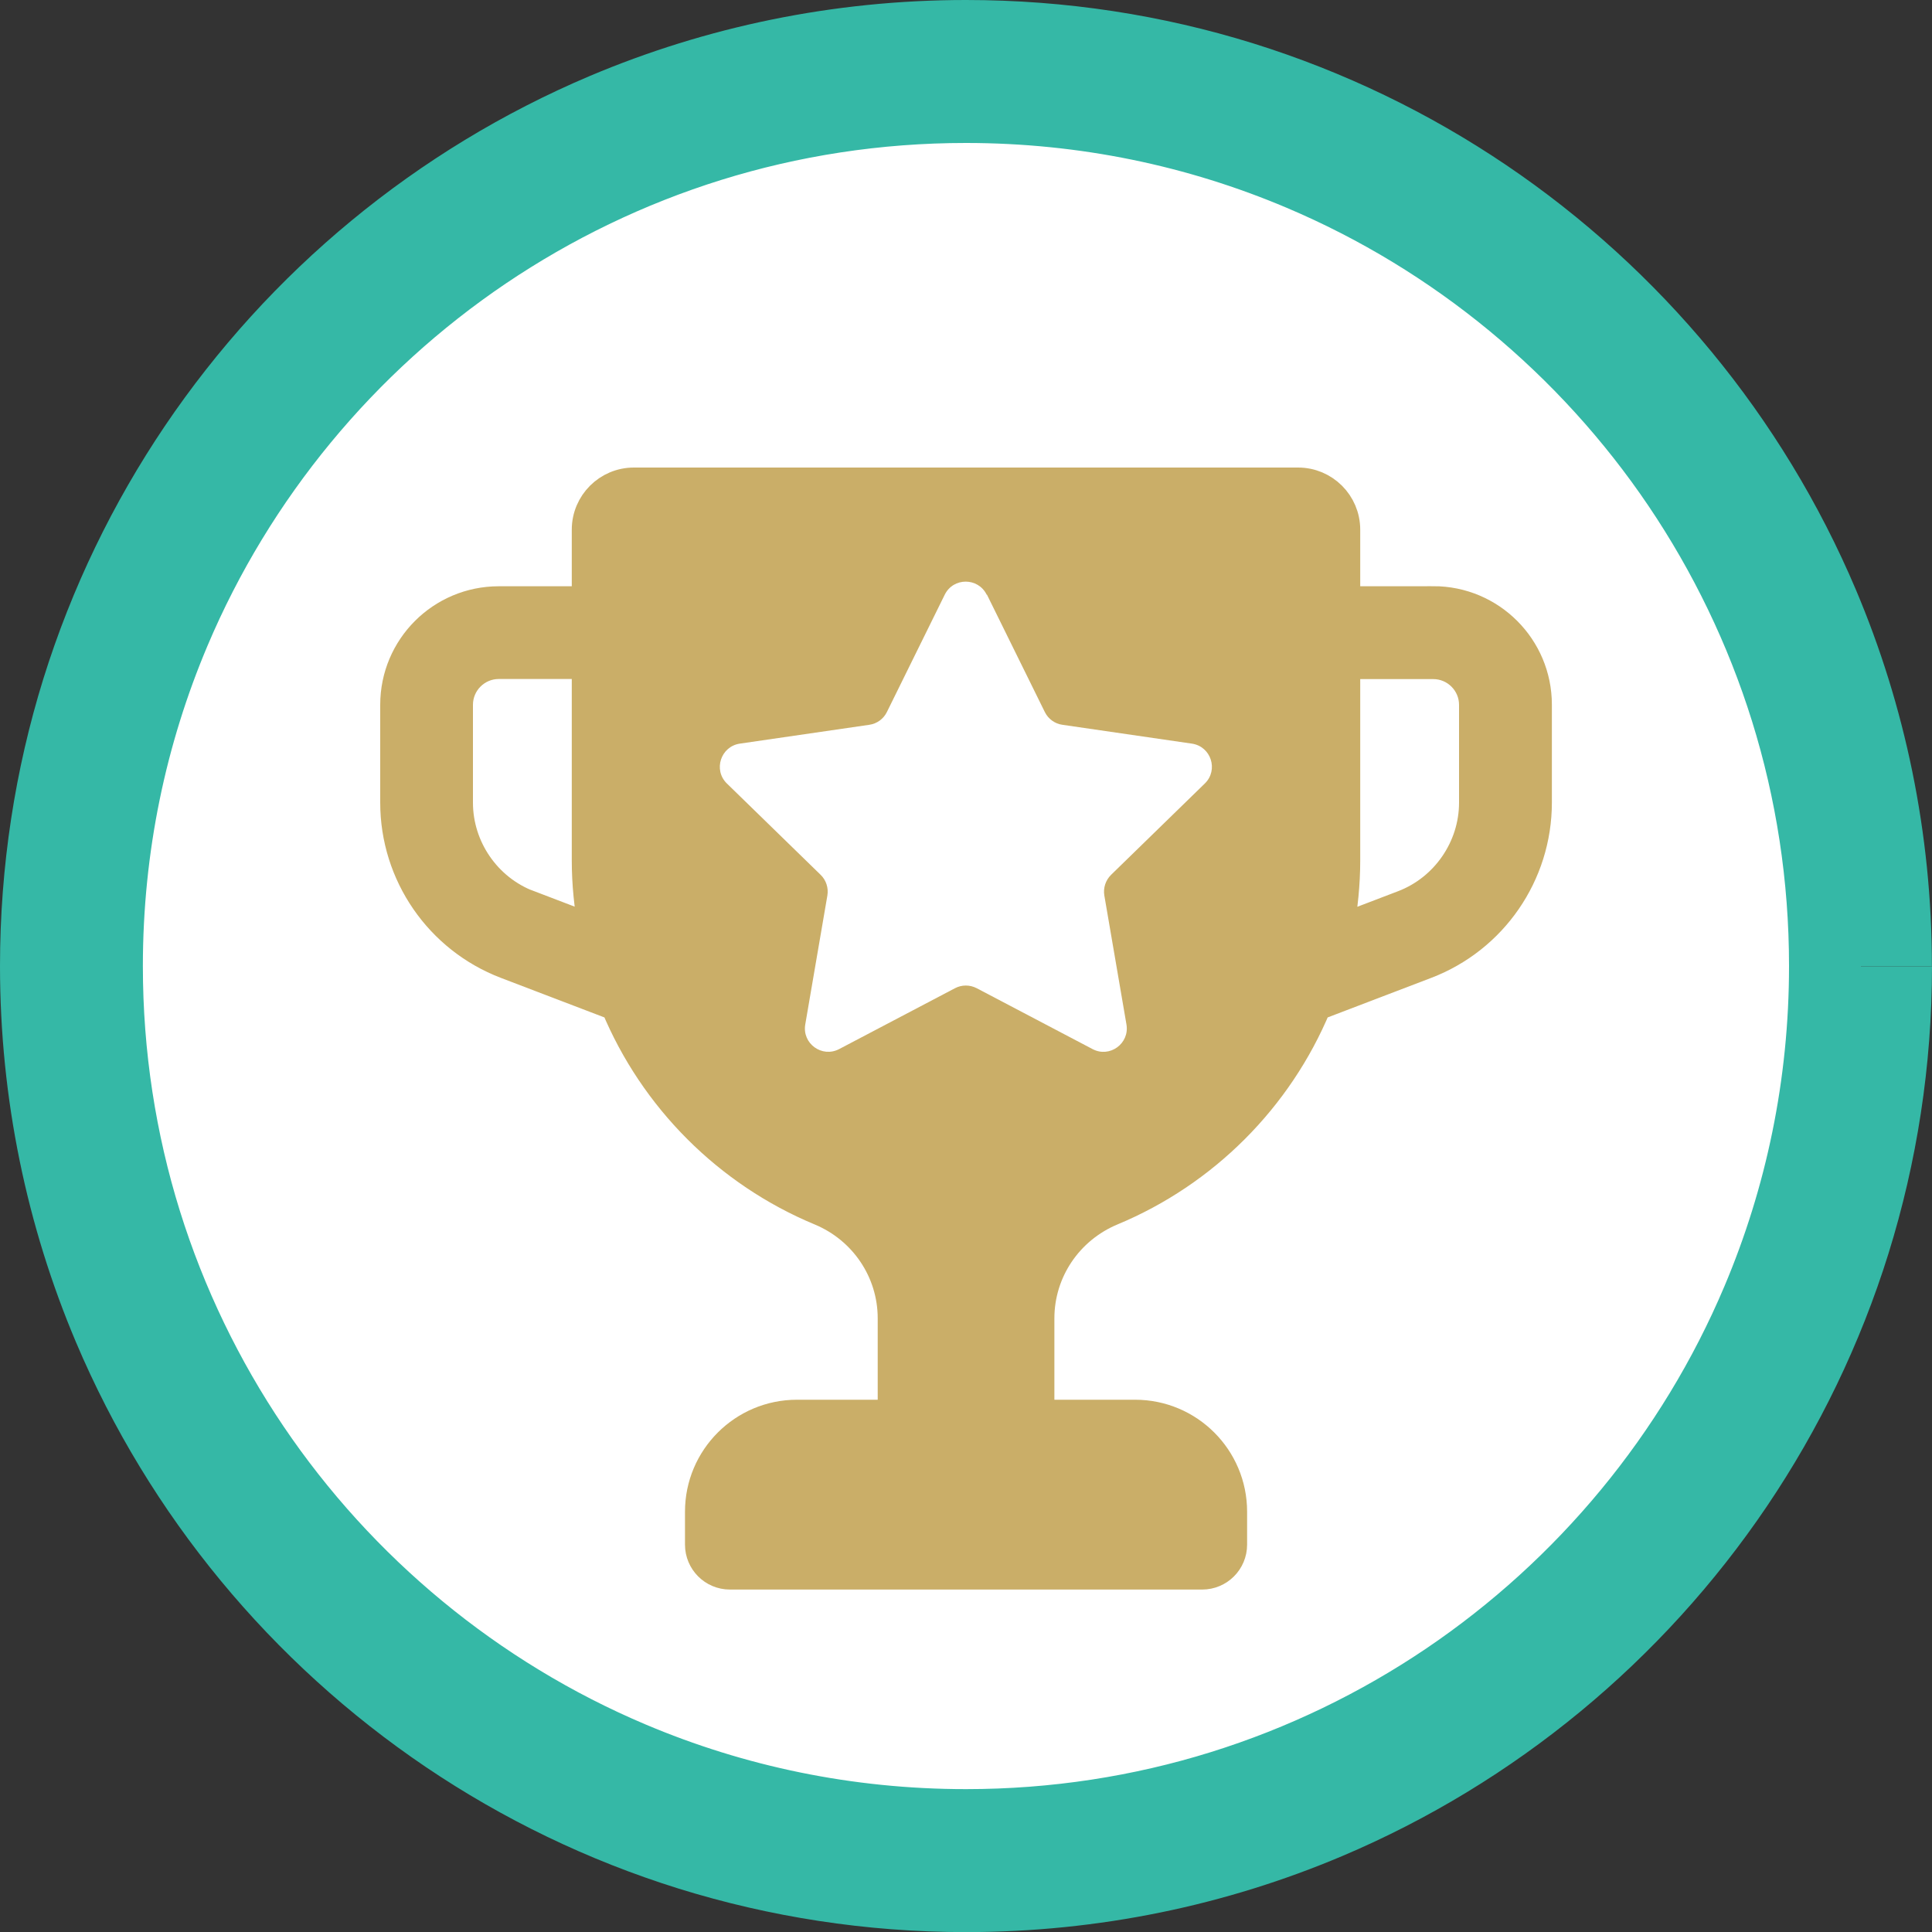
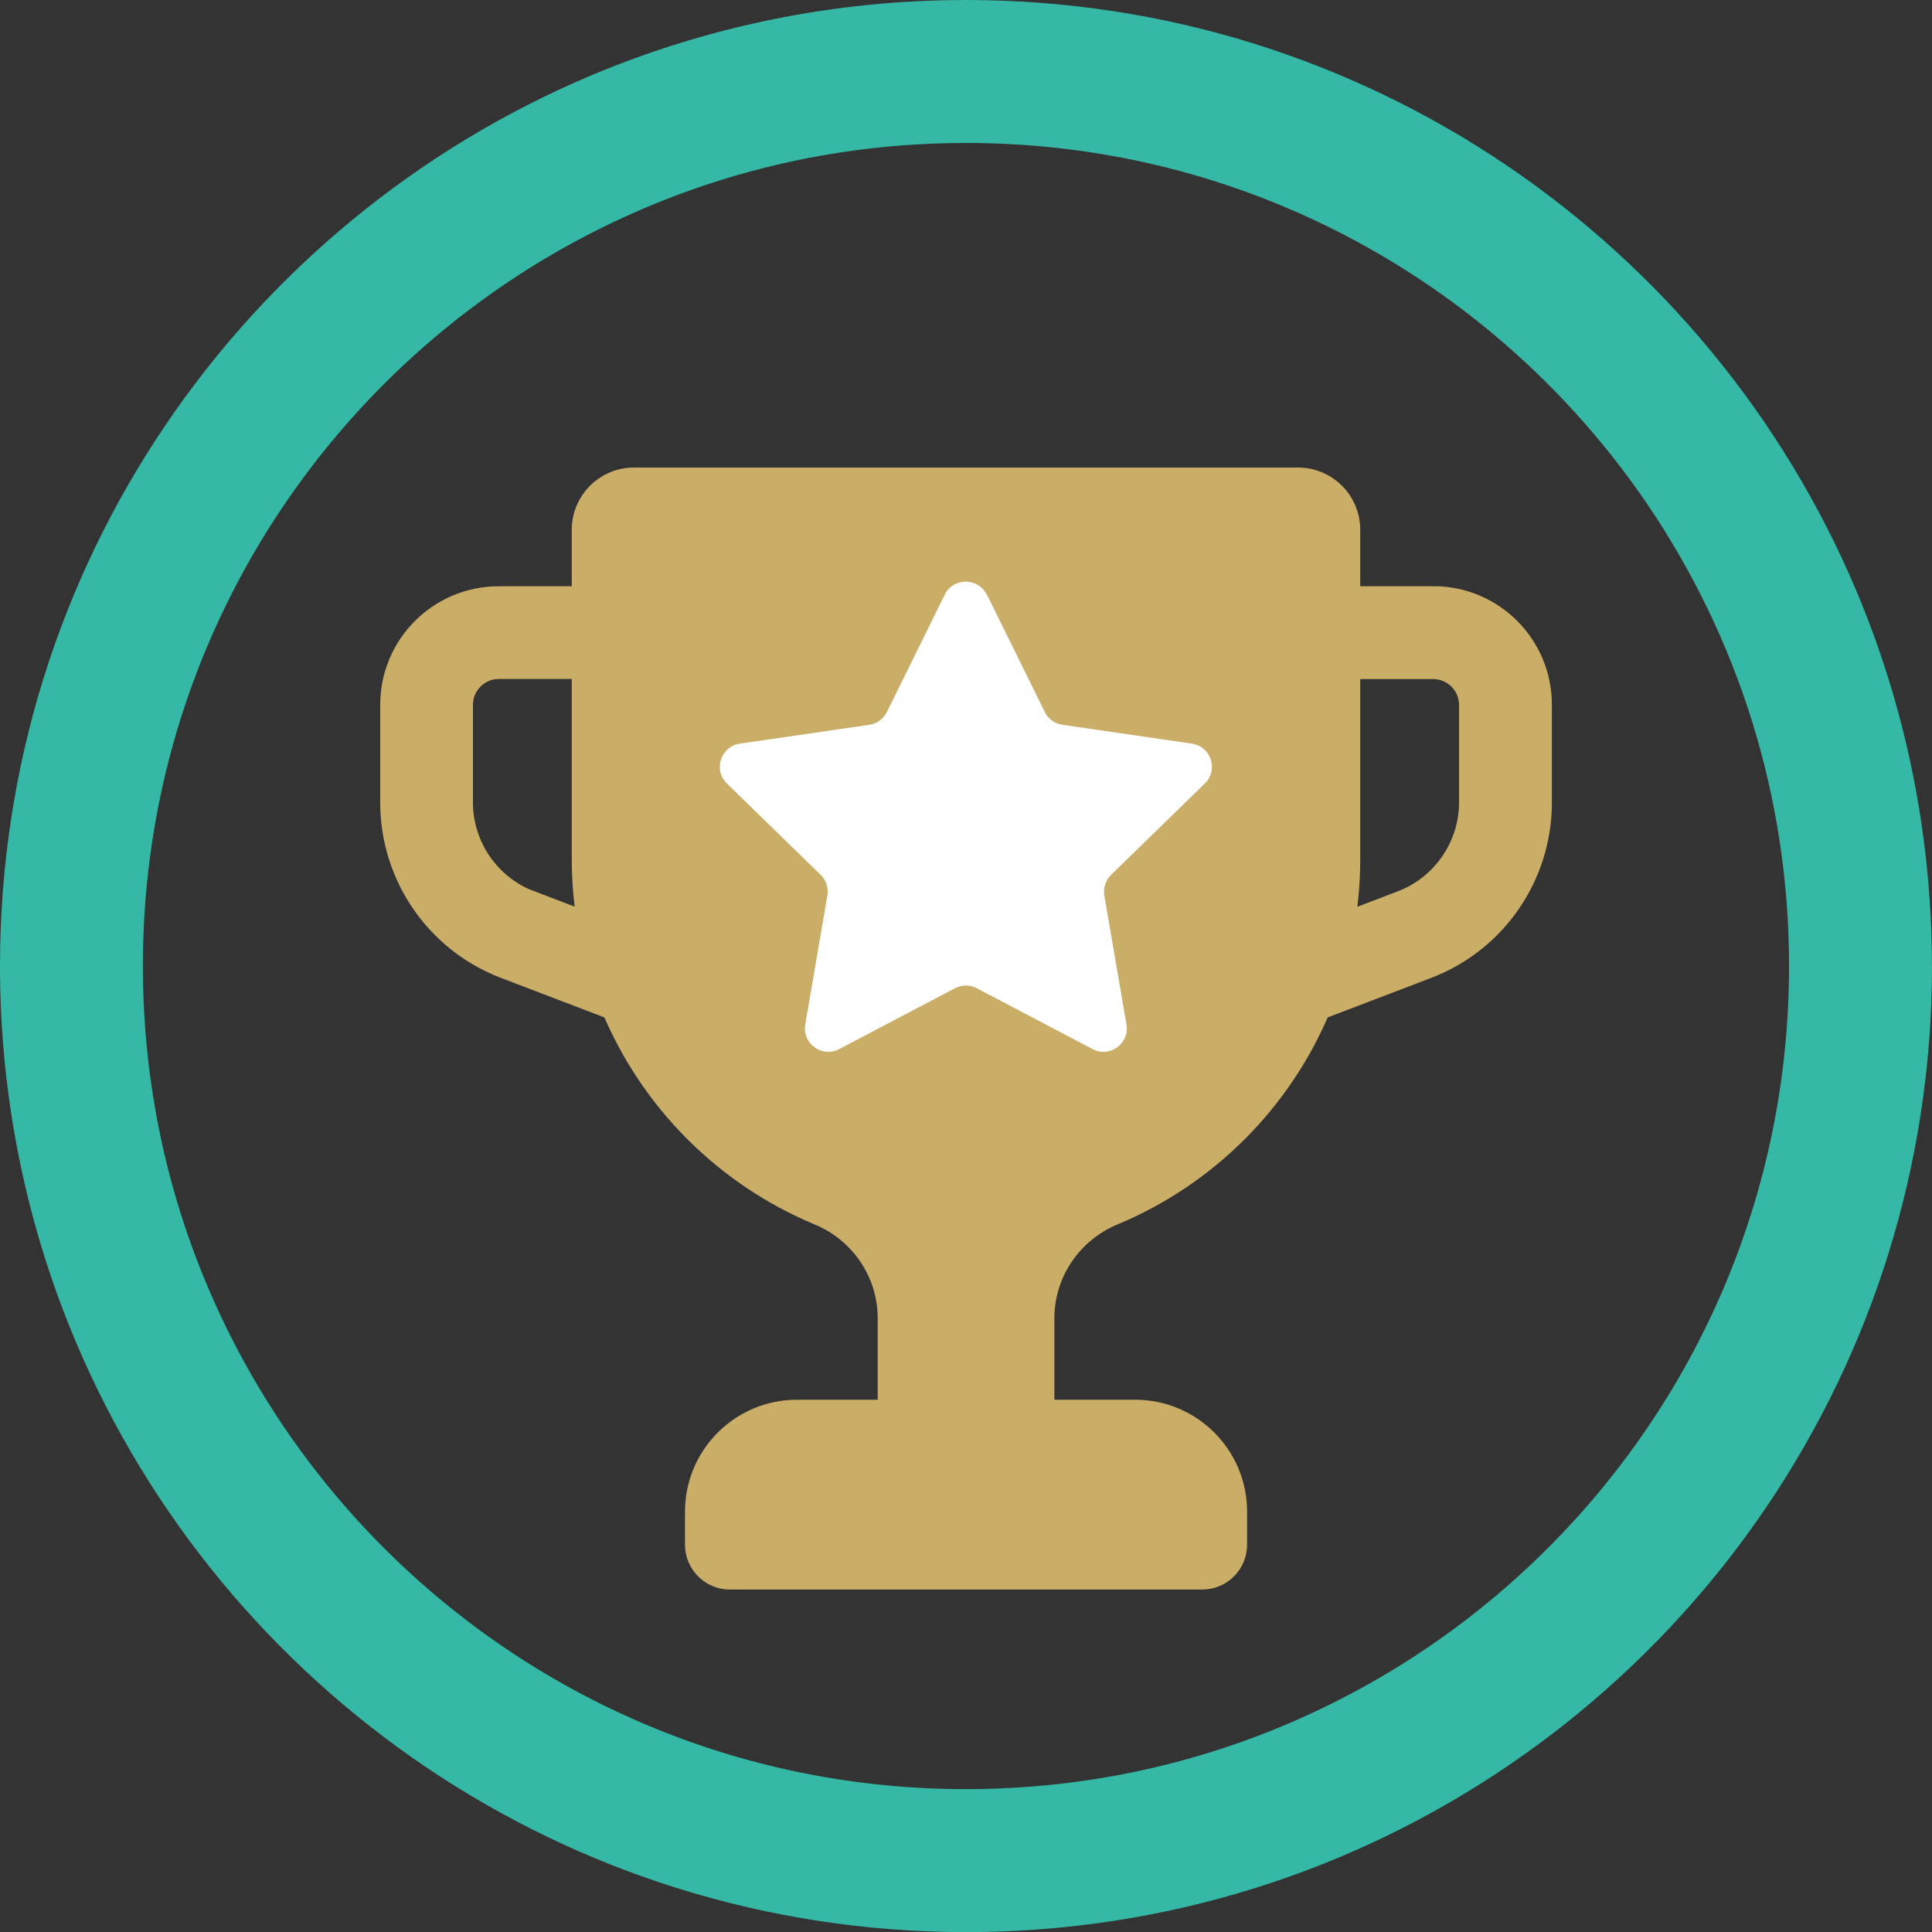
<svg xmlns="http://www.w3.org/2000/svg" id="Layer_1" data-name="Layer 1" viewBox="0 0 200 200.01">
  <rect x="0" y="0" width="200" height="200.01" fill="#333333" stroke="none" />
  <defs>
    <style>
      .cls-1 {
        fill: #caae68;
        stroke: #caae68;
        stroke-miterlimit: 10;
        stroke-width: 3px;
      }

      .cls-2 {
        fill: #fff;
      }

      .cls-3 {
        fill: #35b8a6;
      }
    </style>
  </defs>
  <g>
-     <circle class="cls-2" cx="100" cy="100" r="92.6" />
-     <path class="cls-3" d="M192.6,100h-7.4c0,11.79-2.38,22.97-6.69,33.16-6.46,15.28-17.28,28.31-30.88,37.5-6.8,4.59-14.3,8.23-22.29,10.72-8,2.49-16.5,3.83-25.34,3.83-11.79,0-22.97-2.38-33.16-6.69-15.28-6.46-28.31-17.28-37.5-30.88-4.59-6.8-8.23-14.3-10.72-22.29-2.49-8-3.83-16.5-3.83-25.34,0-11.79,2.38-22.97,6.69-33.16,6.46-15.28,17.28-28.31,30.88-37.5,6.8-4.59,14.3-8.23,22.29-10.72,8-2.49,16.5-3.83,25.34-3.83,11.79,0,22.97,2.38,33.16,6.69,15.28,6.46,28.31,17.28,37.5,30.88,4.59,6.8,8.23,14.3,10.72,22.29,2.49,8,3.83,16.5,3.83,25.34h14.79c0-13.79-2.8-26.96-7.86-38.93-7.6-17.96-20.27-33.21-36.22-43.99-7.98-5.39-16.78-9.66-26.18-12.59-9.39-2.92-19.39-4.49-29.73-4.49-13.79,0-26.96,2.8-38.93,7.86-17.96,7.6-33.21,20.27-43.99,36.22-5.39,7.98-9.66,16.78-12.59,26.18-2.92,9.4-4.49,19.4-4.49,29.74,0,13.79,2.8,26.96,7.86,38.93,7.6,17.96,20.27,33.21,36.22,43.99,7.98,5.39,16.78,9.66,26.18,12.59,9.4,2.92,19.39,4.5,29.73,4.5,13.79,0,26.96-2.8,38.93-7.86,17.96-7.6,33.21-20.27,43.99-36.22,5.39-7.98,9.66-16.78,12.59-26.18,2.92-9.4,4.5-19.39,4.5-29.73h-7.4v-.02Z" />
+     <path class="cls-3" d="M192.6,100h-7.4c0,11.79-2.38,22.97-6.69,33.16-6.46,15.28-17.28,28.31-30.88,37.5-6.8,4.59-14.3,8.23-22.29,10.72-8,2.49-16.5,3.83-25.34,3.83-11.79,0-22.97-2.38-33.16-6.69-15.28-6.46-28.31-17.28-37.5-30.88-4.59-6.8-8.23-14.3-10.72-22.29-2.49-8-3.83-16.5-3.83-25.34,0-11.79,2.38-22.97,6.69-33.16,6.46-15.28,17.28-28.31,30.88-37.5,6.8-4.59,14.3-8.23,22.29-10.72,8-2.49,16.5-3.83,25.34-3.83,11.79,0,22.97,2.38,33.16,6.69,15.28,6.46,28.31,17.28,37.5,30.88,4.59,6.8,8.23,14.3,10.72,22.29,2.49,8,3.83,16.5,3.83,25.34h14.79c0-13.79-2.8-26.96-7.86-38.93-7.6-17.96-20.27-33.21-36.22-43.99-7.98-5.39-16.78-9.66-26.18-12.59-9.39-2.92-19.39-4.49-29.73-4.49-13.79,0-26.96,2.8-38.93,7.86-17.96,7.6-33.21,20.27-43.99,36.22-5.39,7.98-9.66,16.78-12.59,26.18-2.92,9.4-4.49,19.4-4.49,29.74,0,13.79,2.8,26.96,7.86,38.93,7.6,17.96,20.27,33.21,36.22,43.99,7.98,5.39,16.78,9.66,26.18,12.59,9.4,2.92,19.39,4.5,29.73,4.5,13.79,0,26.96-2.8,38.93-7.86,17.96-7.6,33.21-20.27,43.99-36.22,5.39-7.98,9.66-16.78,12.59-26.18,2.92-9.4,4.5-19.39,4.5-29.73v-.02Z" />
  </g>
-   <circle class="cls-2" cx="100" cy="100" r="45.01" />
  <path class="cls-1" d="M148.37,62.19h-9.06v-7.36c0-2.72-2.21-4.93-4.93-4.93h-68.76c-2.72,0-4.93,2.21-4.93,4.93v7.36h-9.06c-5.95,0-10.77,4.82-10.77,10.77v10.13c0,7.43,4.59,14.09,11.53,16.74l11.31,4.32c3.98,9.58,11.64,17.24,21.21,21.22,4.5,1.87,7.45,6.23,7.45,11.1v9.93h-9.86c-5.57,0-10.09,4.52-10.09,10.09v3.41c0,1.74,1.41,3.15,3.15,3.15h48.89c1.74,0,3.15-1.41,3.15-3.15v-3.41c0-5.57-4.52-10.09-10.09-10.09h-9.86v-9.93c0-4.87,2.95-9.22,7.45-11.1,9.57-3.98,17.23-11.64,21.21-21.22l11.31-4.32c6.94-2.65,11.53-9.31,11.53-16.75v-10.13c0-5.95-4.82-10.77-10.77-10.77ZM54.74,93.66c-4.36-1.66-7.28-5.91-7.28-10.57v-10.13c0-2.3,1.87-4.17,4.17-4.17h9.06v20.28c0,2.43.25,4.8.68,7.11l-6.62-2.53ZM119.62,83.2l-8.37,8.16,1.98,11.53c.28,1.62-1.42,2.85-2.88,2.09l-10.35-5.44-10.35,5.44c-1.45.76-3.15-.47-2.88-2.09l1.98-11.53-8.37-8.16c-1.18-1.15-.53-3.14,1.1-3.38l11.57-1.68,5.18-10.49c.73-1.47,2.83-1.47,3.55,0l5.18,10.49,11.57,1.68c1.63.24,2.27,2.23,1.1,3.38ZM152.54,83.09c0,4.66-2.93,8.91-7.28,10.57l-6.62,2.53c.42-2.31.67-4.68.67-7.11v-20.28h9.06c2.3,0,4.17,1.87,4.17,4.17v10.13Z" />
  <path class="cls-2" d="M102.17,61.56l5.99,12.15c.35.71,1.03,1.21,1.82,1.32l13.4,1.95c1.99.29,2.78,2.73,1.34,4.13l-9.7,9.45c-.57.56-.83,1.36-.7,2.14l2.29,13.35c.34,1.98-1.74,3.49-3.51,2.55l-11.99-6.3c-.71-.37-1.55-.37-2.25,0l-11.99,6.3c-1.78.93-3.85-.57-3.51-2.55l2.29-13.35c.13-.79-.13-1.59-.7-2.14l-9.7-9.45c-1.44-1.4-.64-3.84,1.34-4.13l13.4-1.95c.79-.11,1.47-.61,1.82-1.32l5.99-12.15c.89-1.8,3.45-1.8,4.34,0Z" />
</svg>